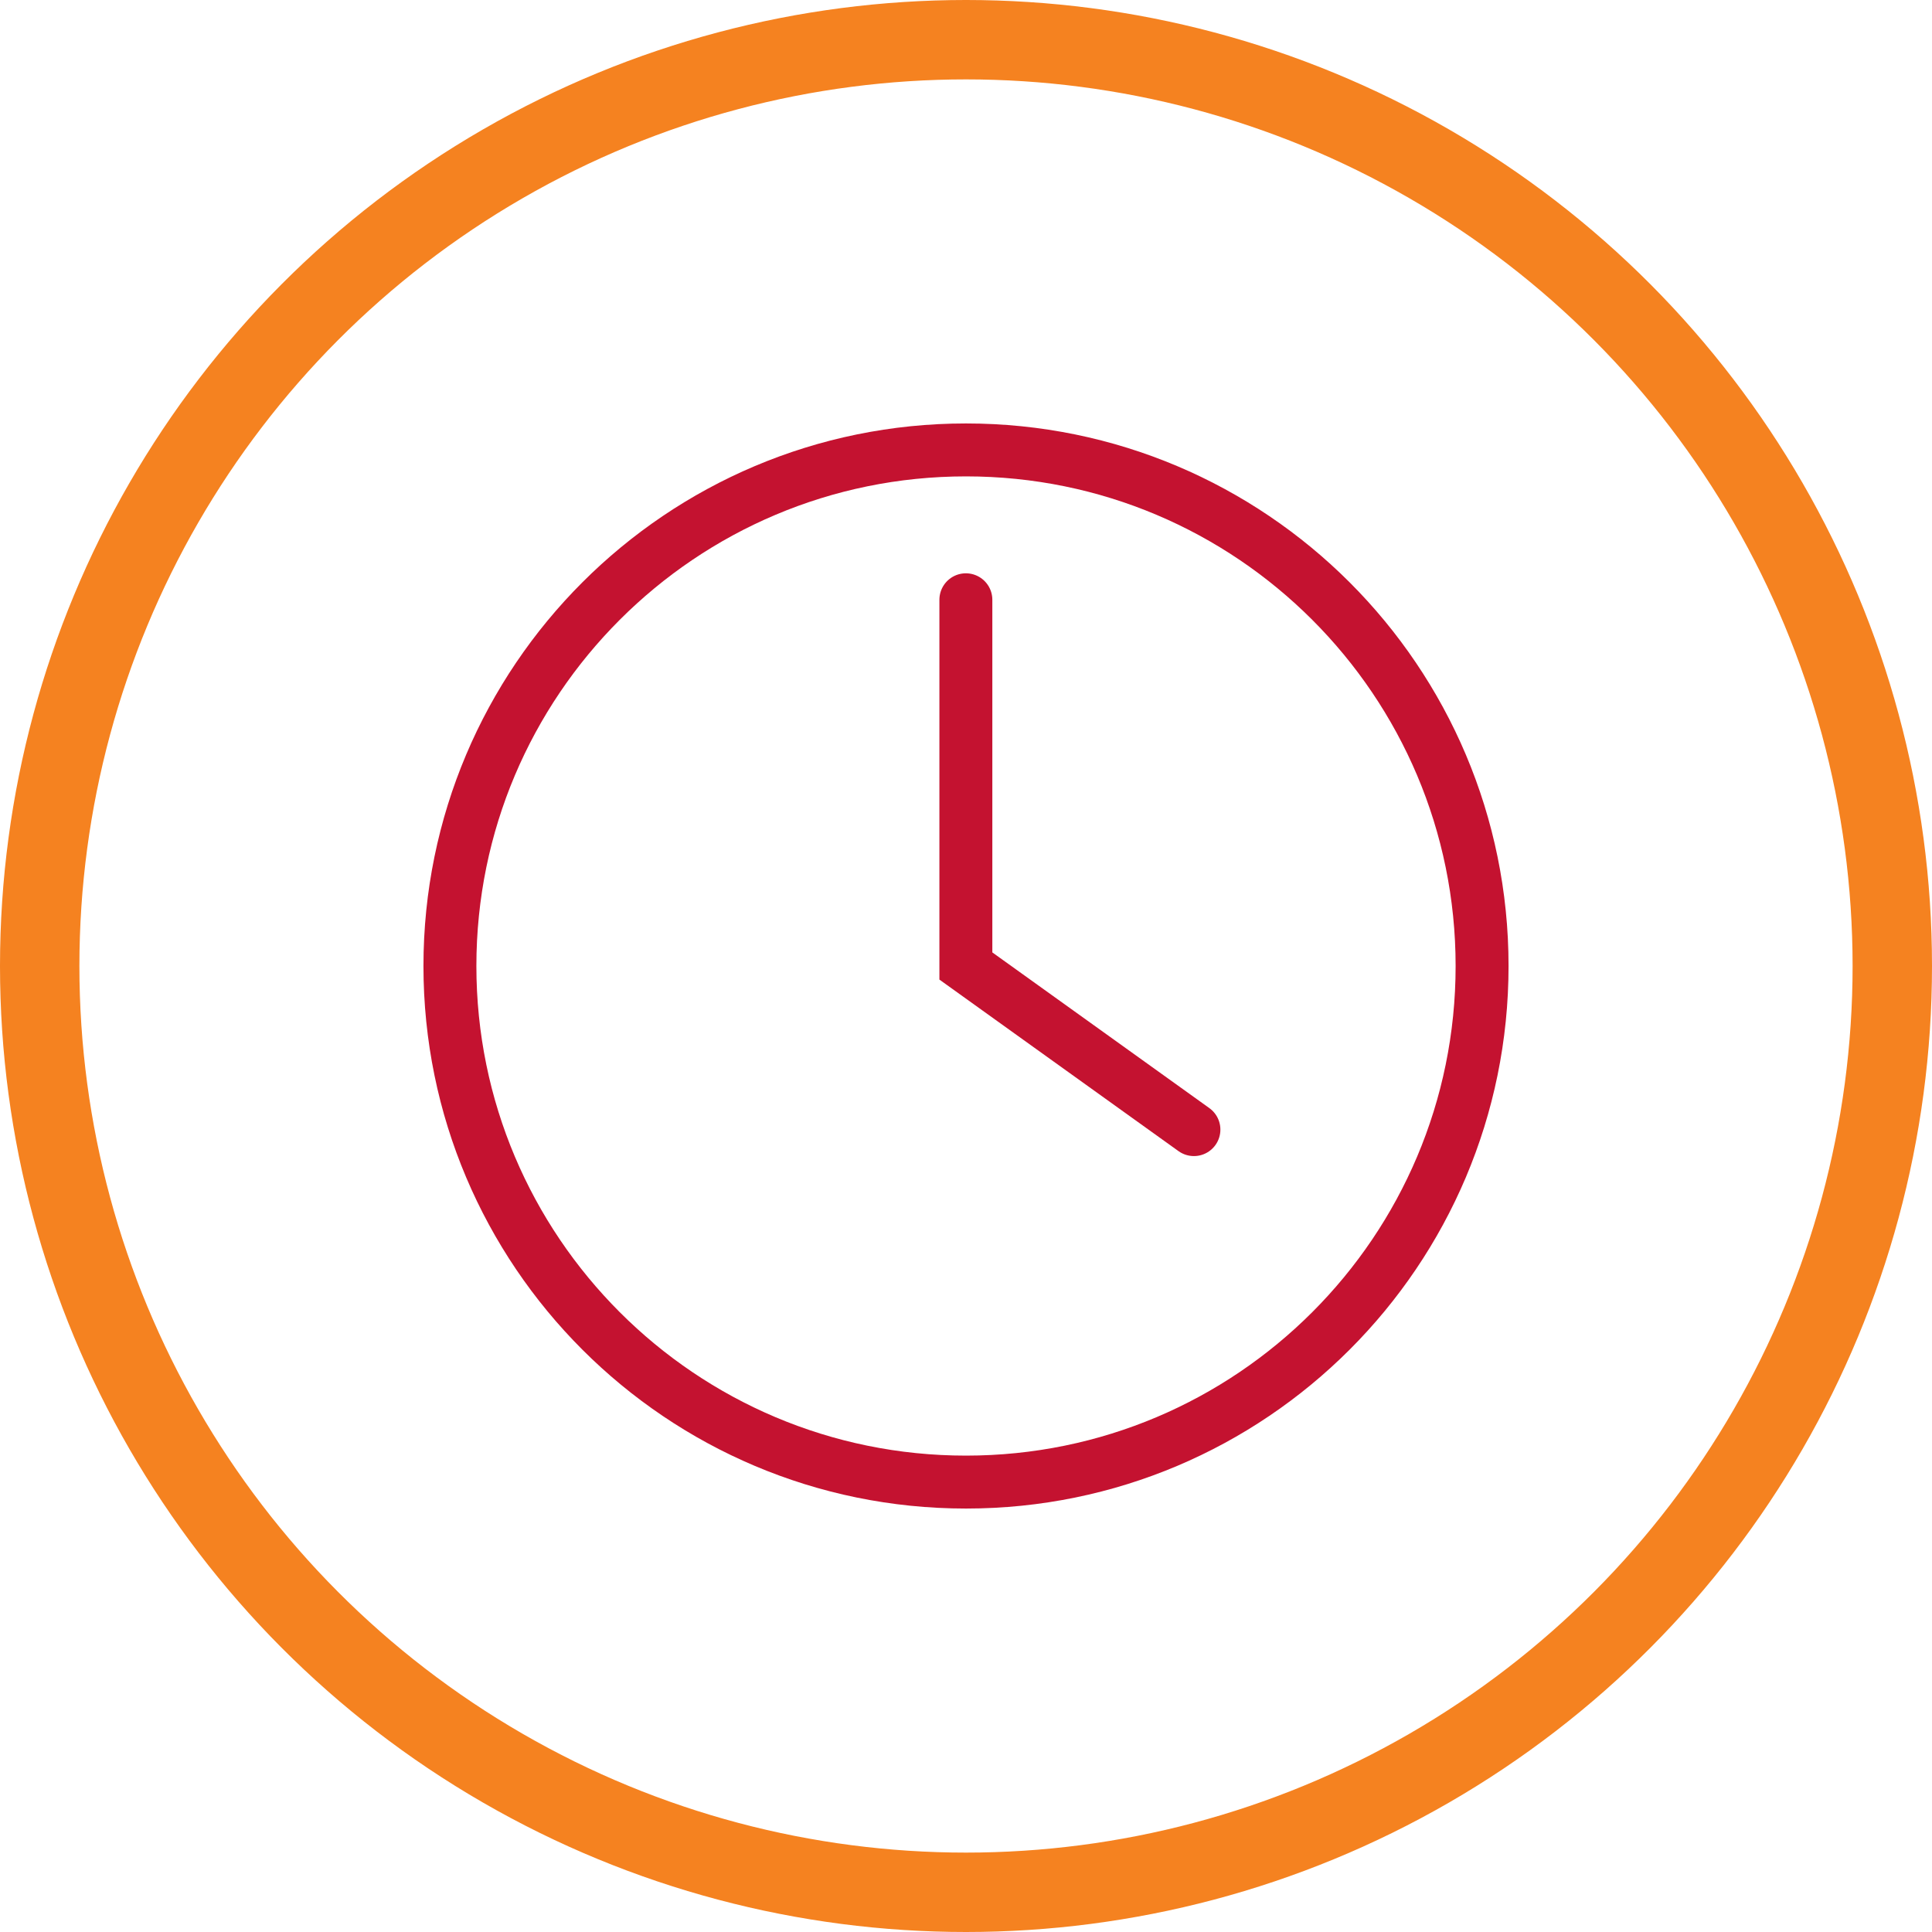
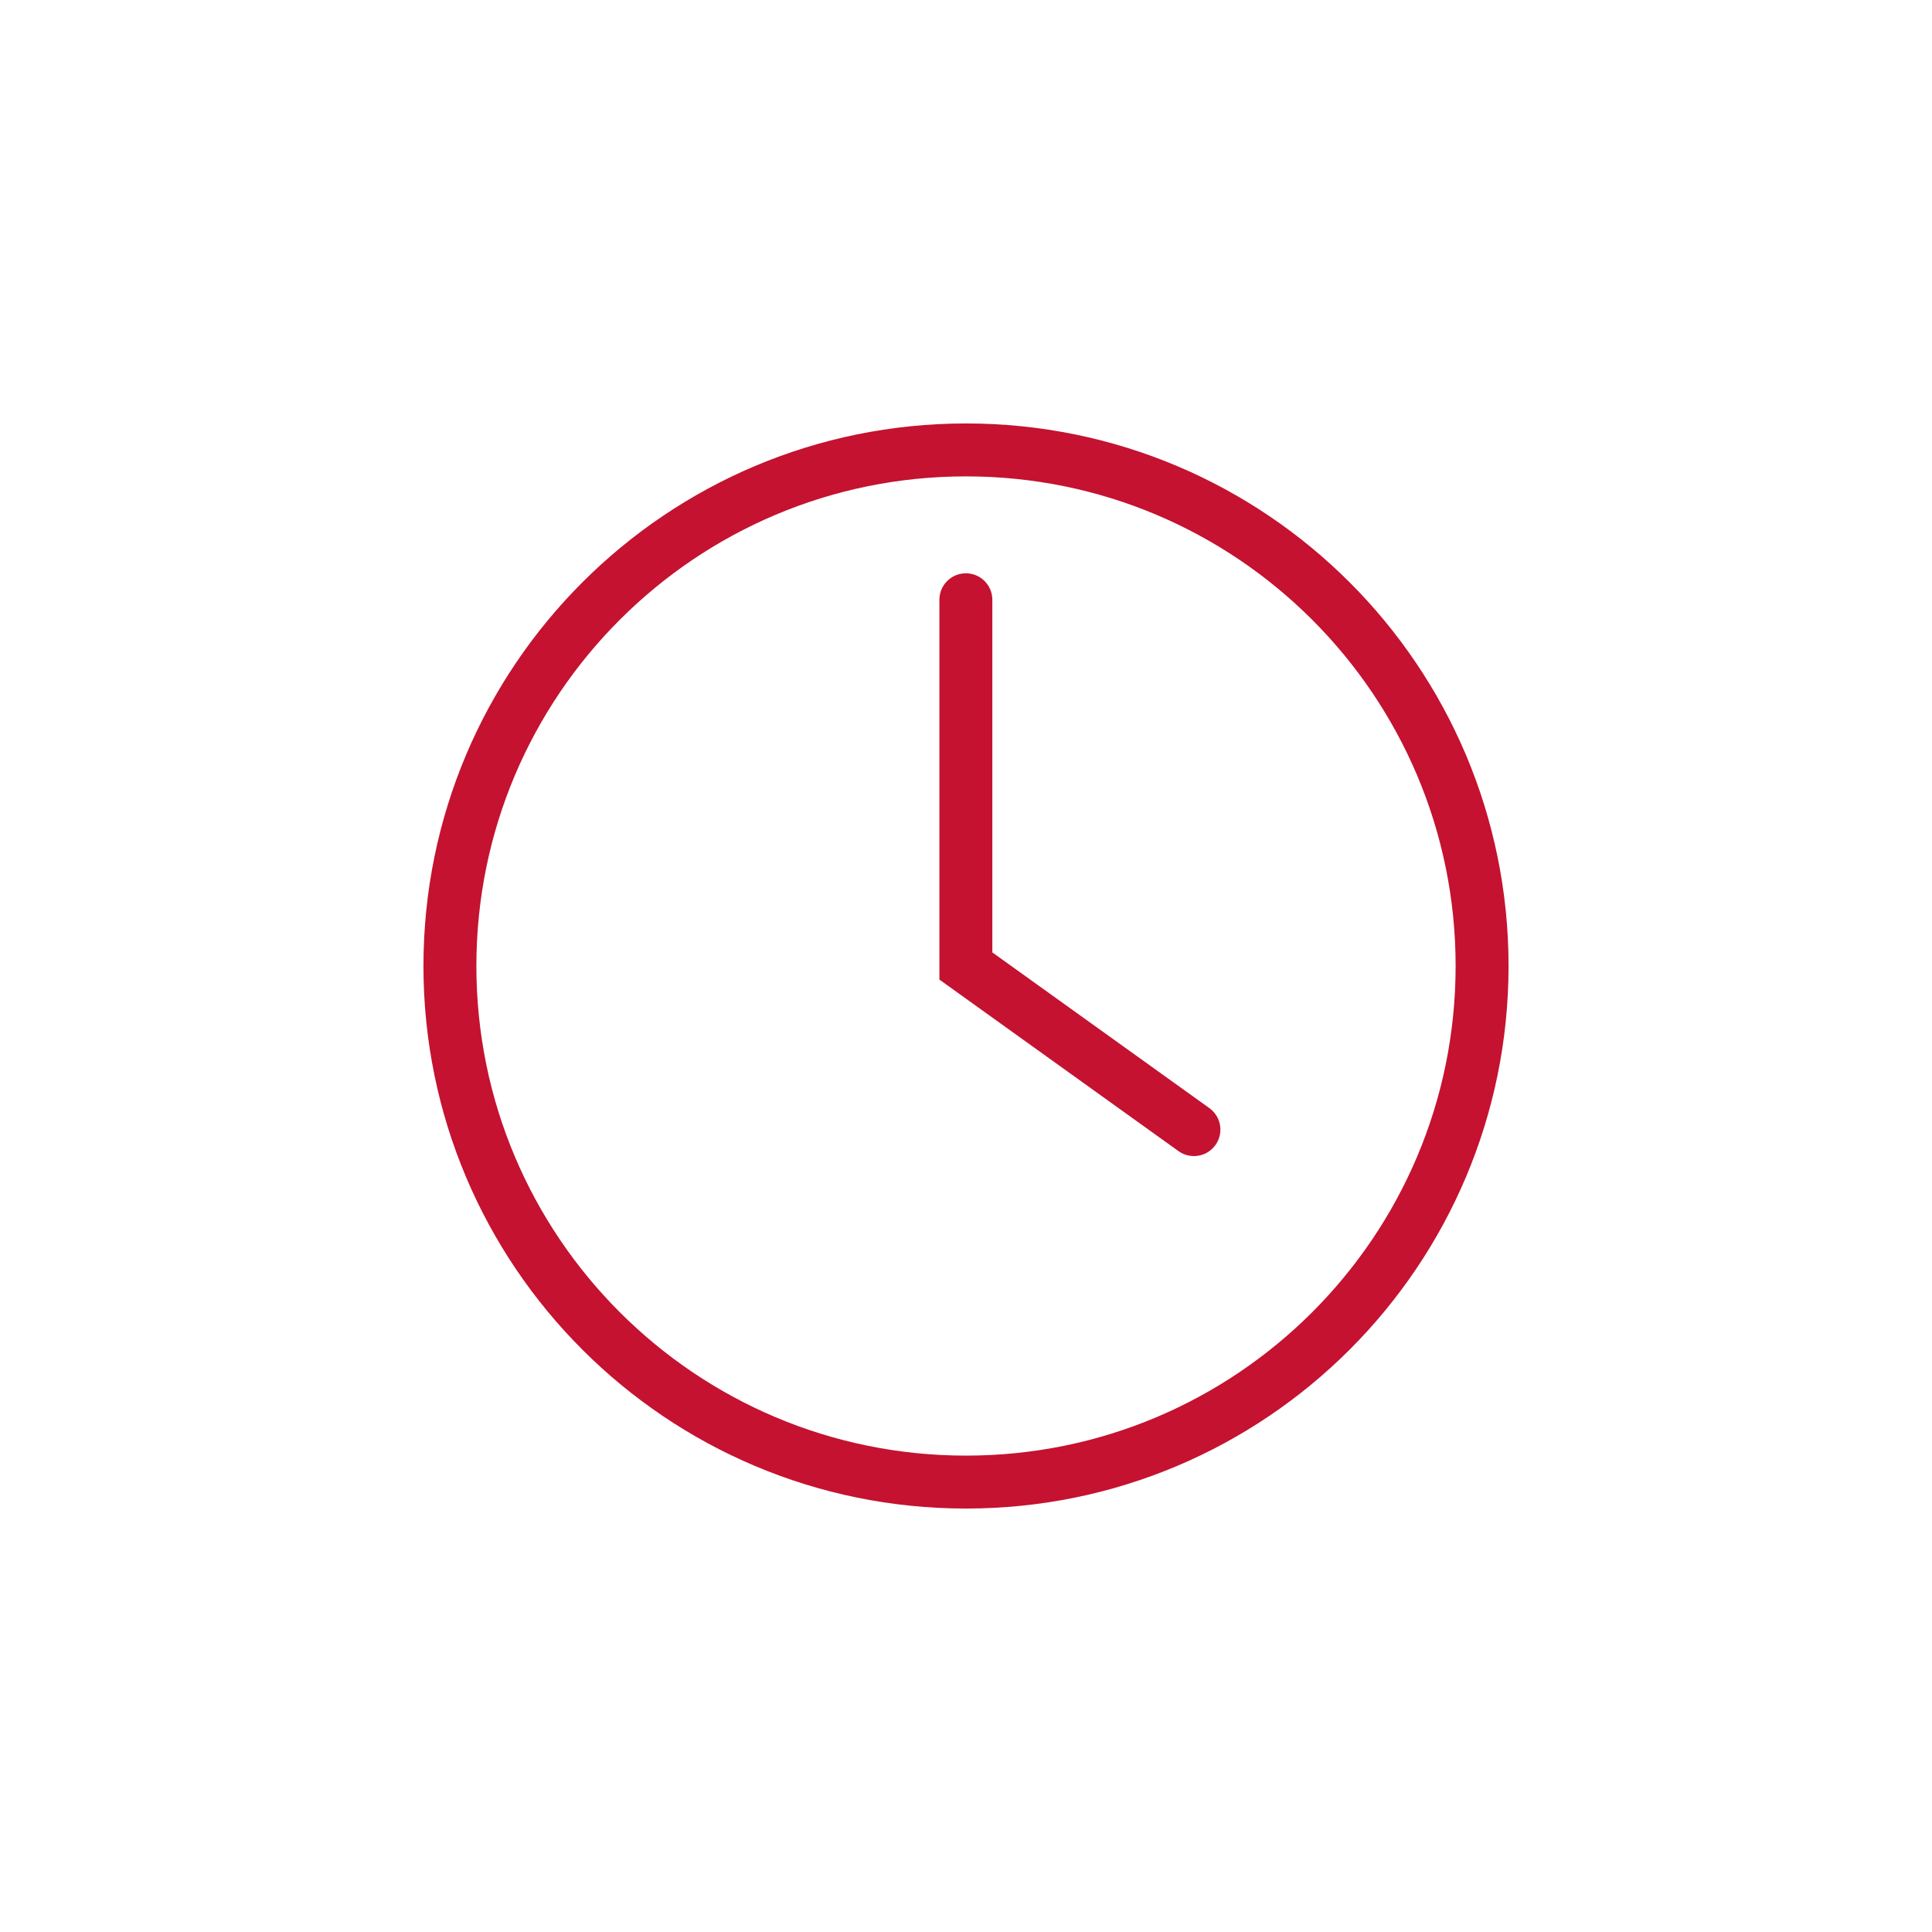
<svg xmlns="http://www.w3.org/2000/svg" width="73" height="73" viewBox="0 0 73 73">
  <g fill="none" fill-rule="evenodd">
-     <circle stroke="#F58220" stroke-width="3" cx="36.5" cy="36.5" r="35" />
    <path d="M56 36.5C56 47.27 47.27 56 36.5 56S17 47.27 17 36.5 25.73 17 36.5 17 56 25.73 56 36.5z" stroke="#C41230" stroke-width="2" />
    <path stroke="#C41230" stroke-width="2" stroke-linecap="round" d="M36.495 22.662V36.5l8.617 6.182" />
  </g>
</svg>